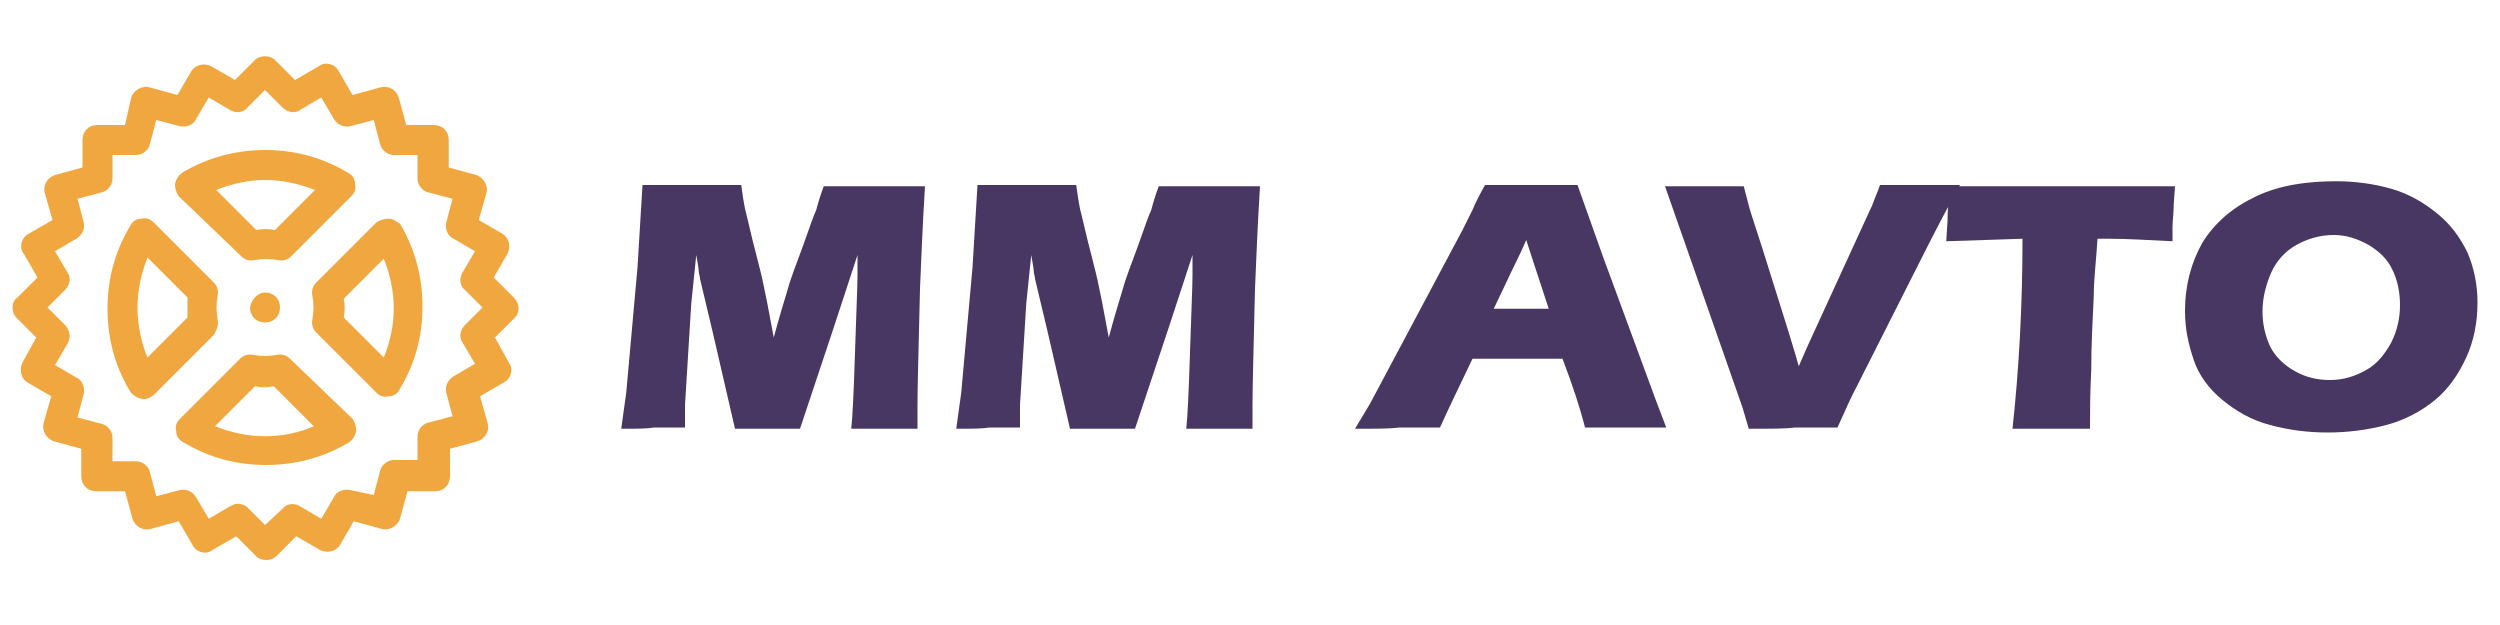
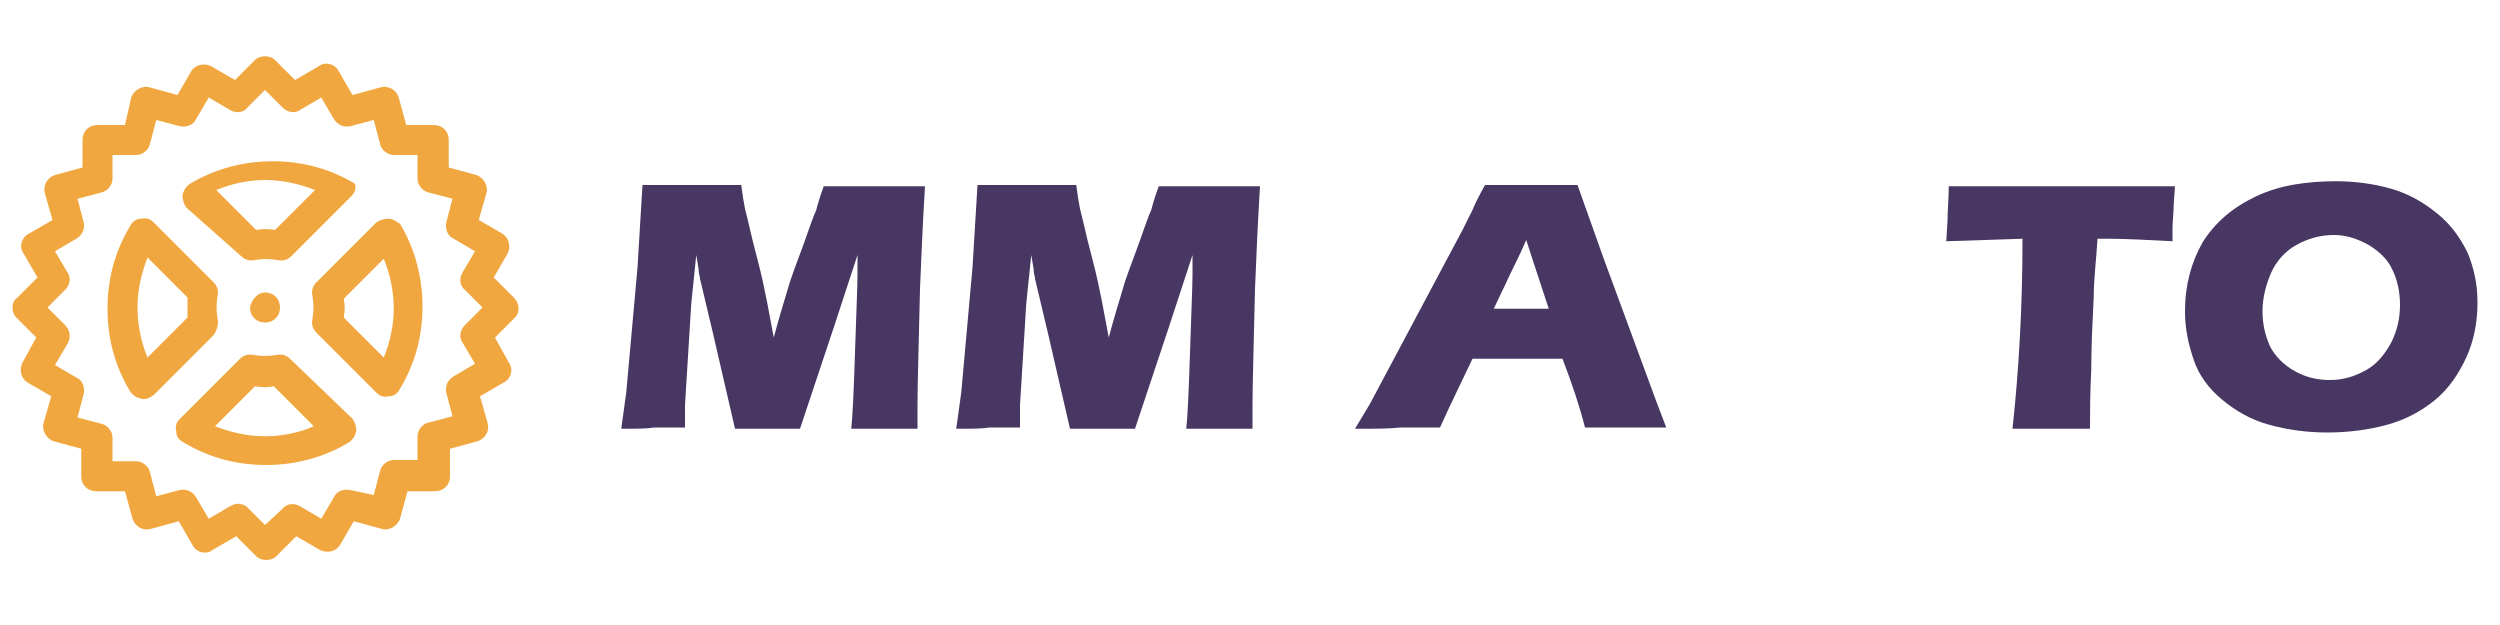
<svg xmlns="http://www.w3.org/2000/svg" version="1.2" baseProfile="tiny" id="Layer_1" x="0px" y="0px" viewBox="0 0 200 50" overflow="visible" xml:space="preserve">
  <g>
    <g>
      <path fill="#483762" d="M49.7,34.3l0.4-2.9l0.9-10l0.4-6.6c1.8,0,3.1,0,4.1,0c0.8,0,2.1,0,3.8,0c0.1,0.8,0.2,1.4,0.3,1.9    c0.1,0.4,0.3,1.2,0.6,2.5c0.3,1.2,0.6,2.3,0.8,3.2c0.2,0.9,0.5,2.4,0.9,4.6c0.4-1.5,0.8-2.8,1.1-3.8c0.3-1.1,0.8-2.3,1.3-3.7    s0.8-2.3,1-2.7c0.1-0.4,0.3-1.1,0.6-1.9c1.4,0,2.8,0,4.2,0c0.9,0,2.2,0,3.9,0c-0.2,3.2-0.3,5.9-0.4,8.2c-0.1,4.5-0.2,7.6-0.2,9.3    c0,0.4,0,1,0,1.9c-1.3,0-2.1,0-2.6,0c-0.7,0-1.6,0-2.7,0c0.1-0.9,0.2-2.9,0.3-6.1c0.1-3.2,0.2-5.3,0.2-6.2c0-0.4,0-0.9,0-1.6    l-1.9,5.8L64,34.3c-1.2,0-2.1,0-2.5,0c-0.6,0-1.5,0-2.7,0L57,26.5l-1-4.2c0-0.2-0.1-0.4-0.1-0.6c0-0.2-0.1-0.7-0.2-1.3l-0.4,3.9    l-0.5,8.1l0,1.8c-1.3,0-2.1,0-2.5,0C51.8,34.3,50.9,34.3,49.7,34.3z" />
      <path fill="#483762" d="M76.5,34.3l0.4-2.9l0.9-10l0.4-6.6c1.8,0,3.1,0,4.1,0c0.8,0,2.1,0,3.8,0c0.1,0.8,0.2,1.4,0.3,1.9    c0.1,0.4,0.3,1.2,0.6,2.5c0.3,1.2,0.6,2.3,0.8,3.2c0.2,0.9,0.5,2.4,0.9,4.6c0.4-1.5,0.8-2.8,1.1-3.8c0.3-1.1,0.8-2.3,1.3-3.7    s0.8-2.3,1-2.7c0.1-0.4,0.3-1.1,0.6-1.9c1.4,0,2.8,0,4.2,0c0.9,0,2.2,0,3.9,0c-0.2,3.2-0.3,5.9-0.4,8.2c-0.1,4.5-0.2,7.6-0.2,9.3    c0,0.4,0,1,0,1.9c-1.3,0-2.1,0-2.6,0c-0.7,0-1.6,0-2.7,0c0.1-0.9,0.2-2.9,0.3-6.1c0.1-3.2,0.2-5.3,0.2-6.2c0-0.4,0-0.9,0-1.6    l-1.9,5.8l-2.7,8.1c-1.2,0-2.1,0-2.5,0c-0.6,0-1.5,0-2.7,0l-1.8-7.8l-1-4.2c0-0.2-0.1-0.4-0.1-0.6c0-0.2-0.1-0.7-0.2-1.3l-0.4,3.9    l-0.5,8.1l0,1.8c-1.3,0-2.1,0-2.5,0C78.6,34.3,77.8,34.3,76.5,34.3z" />
      <path fill="#483762" d="M108.4,34.3l1.2-2l7.4-13.9l0.8-1.6c0.2-0.5,0.5-1.1,1-2c1.7,0,2.9,0,3.7,0c1.3,0,2.6,0,3.7,0l2.1,5.9    l4.2,11.4l0.8,2.1c-1.6,0-2.6,0-3,0c-0.8,0-2,0-3.5,0c-0.4-1.6-1-3.4-1.8-5.5h-7.2c-0.8,1.7-1.7,3.5-2.6,5.5c-1.8,0-2.8,0-3.2,0    C111.2,34.3,110.1,34.3,108.4,34.3z M119.5,24.7h4.4c-1.1-3.3-1.7-5.2-1.8-5.5c-0.6,1.4-1.2,2.5-1.6,3.4L119.5,24.7z" />
-       <path fill="#483762" d="M139.9,34.3l-0.5-1.7l-3.5-10l-2.7-7.7c1.3,0,2.4,0,3.4,0c0.6,0,1.6,0,2.9,0c0.2,0.8,0.4,1.5,0.5,1.9    c0.2,0.6,0.5,1.6,1,3.1l2.1,6.7c0.2,0.7,0.5,1.6,0.8,2.7l0.7-1.6l5-10.9c0.1-0.2,0.2-0.4,0.3-0.7c0.1-0.3,0.3-0.7,0.5-1.3    c1.4,0,2.5,0,3.3,0c0.5,0,1.6,0,3.1,0c-1,1.8-2.1,3.9-3.3,6.3l-4.9,9.7c-0.5,0.9-1,2.1-1.6,3.4c-1.6,0-2.7,0-3.4,0    C142.9,34.3,141.7,34.3,139.9,34.3z" />
      <path fill="#483762" d="M161,34.3c0.5-4.6,0.8-9.7,0.8-15.2l-6.1,0.2l0.1-1.6c0-0.8,0.1-1.8,0.1-2.8c2.7,0,5.8,0,9.4,0l3.5,0h3.4    l1.8,0l-0.1,1.4c0,0.7-0.1,1.4-0.1,1.9c0,0.5,0,0.9,0,1.1c-2-0.1-3.7-0.2-5-0.2h-1c-0.1,1.7-0.3,3.2-0.3,4.6c-0.1,2-0.2,4-0.2,5.9    c-0.1,1.9-0.1,3.5-0.1,4.7c-1.6,0-2.6,0-3,0C163.9,34.3,162.8,34.3,161,34.3z" />
      <path fill="#483762" d="M186.9,14.5c1.5,0,3,0.2,4.4,0.6c1.4,0.4,2.6,1.1,3.7,2c1.1,0.9,1.8,1.9,2.4,3.1c0.5,1.2,0.8,2.5,0.8,4    c0,1.6-0.3,3.1-0.9,4.4s-1.4,2.5-2.5,3.4c-1.1,0.9-2.4,1.6-3.9,2s-3.1,0.6-4.7,0.6c-1.6,0-3.1-0.2-4.6-0.6c-1.5-0.4-2.7-1.1-3.8-2    c-1.1-0.9-1.9-2-2.3-3.2s-0.7-2.4-0.7-3.9c0-2.1,0.5-3.9,1.4-5.5c1-1.6,2.4-2.8,4.3-3.7S184.6,14.5,186.9,14.5z M186.7,18.8    c-1.1,0-2.1,0.3-3,0.8s-1.6,1.3-2,2.2s-0.7,2-0.7,3.1c0,1,0.2,1.9,0.6,2.8c0.4,0.8,1.1,1.5,2,2c0.9,0.5,1.8,0.7,2.8,0.7    c1.1,0,2-0.3,2.9-0.8c0.9-0.5,1.5-1.3,2-2.2c0.5-1,0.7-2,0.7-3c0-1-0.2-2-0.6-2.8c-0.4-0.9-1.1-1.5-1.9-2    C188.6,19.1,187.7,18.8,186.7,18.8z" />
    </g>
    <g id="CUSTOM-Group_00000121969057136695873600000016779674133119294097_">
      <path fill="#F1A73F" d="M23.2,28.7c-0.3-0.3-0.7-0.4-1.1-0.3c-0.6,0.1-1.2,0.1-1.8,0c-0.4-0.1-0.8,0-1.1,0.3l-4.8,4.8    c-0.3,0.3-0.4,0.6-0.3,1c0,0.4,0.2,0.7,0.6,0.9c2,1.2,4.2,1.8,6.6,1.8c2.3,0,4.6-0.6,6.6-1.8c0.3-0.2,0.5-0.5,0.6-0.9    c0-0.4-0.1-0.7-0.3-1L23.2,28.7z M21.2,34.9c-1.4,0-2.7-0.3-4-0.8l3.2-3.2c0.5,0.1,1,0.1,1.5,0l3.2,3.2    C24,34.6,22.6,34.9,21.2,34.9L21.2,34.9z" />
      <path fill="#F1A73F" d="M21.2,23.4c0.7,0,1.2,0.5,1.2,1.2c0,0.7-0.5,1.2-1.2,1.2c-0.7,0-1.2-0.5-1.2-1.2    C20.1,24,20.6,23.4,21.2,23.4z" />
      <path fill="#F1A73F" d="M41.1,23.8l-1.6-1.6l1.1-1.9c0.3-0.6,0.1-1.3-0.4-1.6l-1.9-1.1l0.6-2.1c0.2-0.6-0.2-1.3-0.8-1.5l-2.2-0.6    v-2.2c0-0.7-0.5-1.2-1.2-1.2h-2.2l-0.6-2.2c-0.2-0.6-0.8-1-1.5-0.8l-2.2,0.6l-1.1-1.9c-0.3-0.6-1.1-0.8-1.6-0.4l-1.9,1.1l-1.6-1.6    c-0.2-0.2-0.5-0.3-0.8-0.3c-0.3,0-0.6,0.1-0.8,0.3l-1.6,1.6l-1.9-1.1c-0.6-0.3-1.3-0.1-1.6,0.4l-1.1,1.9L12,7    c-0.6-0.2-1.3,0.2-1.5,0.8L10,10H7.8c-0.7,0-1.2,0.5-1.2,1.2v2.2L4.4,14c-0.6,0.2-1,0.8-0.8,1.5l0.6,2.1l-1.9,1.1    c-0.6,0.3-0.8,1.1-0.4,1.6l1.1,1.9l-1.6,1.6C1.1,24,1,24.3,1,24.6c0,0.3,0.1,0.6,0.3,0.8L2.9,27L1.8,29c-0.3,0.6-0.1,1.3,0.4,1.6    l1.9,1.1l-0.6,2.1c-0.2,0.6,0.2,1.3,0.8,1.5l2.2,0.6v2.2c0,0.7,0.5,1.2,1.2,1.2H10l0.6,2.2c0.2,0.6,0.8,1,1.5,0.8l2.2-0.6l1.1,1.9    c0.3,0.6,1.1,0.8,1.6,0.4l1.9-1.1l1.6,1.6c0.2,0.2,0.5,0.3,0.8,0.3c0.3,0,0.6-0.1,0.8-0.3l1.6-1.6l1.9,1.1    c0.6,0.3,1.3,0.1,1.6-0.4l1.1-1.9l2.2,0.6c0.6,0.2,1.3-0.2,1.5-0.8l0.6-2.2h2.2c0.7,0,1.2-0.5,1.2-1.2v-2.2l2.2-0.6    c0.6-0.2,1-0.8,0.8-1.5l-0.6-2.1l1.9-1.1c0.6-0.3,0.8-1.1,0.4-1.6L39.6,27l1.6-1.6C41.6,25,41.6,24.3,41.1,23.8L41.1,23.8z     M37.2,26c-0.4,0.4-0.5,1-0.2,1.4l1,1.7l-1.7,1c-0.5,0.3-0.7,0.8-0.6,1.3l0.5,1.9l-1.9,0.5c-0.5,0.1-0.9,0.6-0.9,1.1v1.9h-1.9    c-0.5,0-1,0.4-1.1,0.9l-0.5,1.9L28,39.2c-0.5-0.1-1.1,0.1-1.3,0.6l-1,1.7l-1.7-1c-0.5-0.3-1.1-0.2-1.4,0.2L21.2,42l-1.4-1.4    c-0.2-0.2-0.5-0.3-0.8-0.3c-0.2,0-0.4,0.1-0.6,0.2l-1.7,1l-1-1.7c-0.3-0.5-0.8-0.7-1.3-0.6l-1.9,0.5L12,37.8    c-0.1-0.5-0.6-0.9-1.1-0.9H9V35c0-0.5-0.4-1-0.9-1.1l-1.9-0.5l0.5-1.9c0.1-0.5-0.1-1.1-0.6-1.3l-1.7-1l1-1.7    C5.7,27,5.6,26.4,5.2,26l-1.4-1.4l1.4-1.4c0.4-0.4,0.5-1,0.2-1.4l-1-1.7l1.7-1c0.5-0.3,0.7-0.8,0.6-1.3l-0.5-1.9l1.9-0.5    C8.6,15.3,9,14.8,9,14.3v-1.9h1.9c0.5,0,1-0.4,1.1-0.9l0.5-1.9l1.9,0.5c0.5,0.1,1.1-0.1,1.3-0.6l1-1.7l1.7,1    c0.5,0.3,1.1,0.2,1.4-0.2l1.4-1.4l1.4,1.4c0.4,0.4,1,0.5,1.4,0.2l1.7-1l1,1.7c0.3,0.5,0.8,0.7,1.3,0.6l1.9-0.5l0.5,1.9    c0.1,0.5,0.6,0.9,1.1,0.9h1.9v1.9c0,0.5,0.4,1,0.9,1.1l1.9,0.5l-0.5,1.9c-0.1,0.5,0.1,1.1,0.6,1.3l1.7,1l-1,1.7    c-0.3,0.5-0.2,1.1,0.2,1.4l1.4,1.4L37.2,26z" />
-       <path fill="#F1A73F" d="M19.3,20.5c0.3,0.3,0.7,0.4,1.1,0.3c0.6-0.1,1.2-0.1,1.8,0c0.4,0.1,0.8,0,1.1-0.3l4.8-4.8    c0.3-0.3,0.4-0.6,0.3-1c0-0.4-0.2-0.7-0.6-0.9c-2-1.2-4.2-1.8-6.6-1.8c-2.3,0-4.6,0.6-6.6,1.8c-0.3,0.2-0.5,0.5-0.6,0.9    c0,0.4,0.1,0.7,0.3,1L19.3,20.5z M21.2,14.4c1.4,0,2.7,0.3,4,0.8L22,18.4c-0.5-0.1-1-0.1-1.5,0l-3.2-3.2    C18.5,14.7,19.9,14.4,21.2,14.4L21.2,14.4z" />
+       <path fill="#F1A73F" d="M19.3,20.5c0.3,0.3,0.7,0.4,1.1,0.3c0.6-0.1,1.2-0.1,1.8,0c0.4,0.1,0.8,0,1.1-0.3l4.8-4.8    c0.3-0.3,0.4-0.6,0.3-1c-2-1.2-4.2-1.8-6.6-1.8c-2.3,0-4.6,0.6-6.6,1.8c-0.3,0.2-0.5,0.5-0.6,0.9    c0,0.4,0.1,0.7,0.3,1L19.3,20.5z M21.2,14.4c1.4,0,2.7,0.3,4,0.8L22,18.4c-0.5-0.1-1-0.1-1.5,0l-3.2-3.2    C18.5,14.7,19.9,14.4,21.2,14.4L21.2,14.4z" />
      <path fill="#F1A73F" d="M17.4,25.5c-0.1-0.6-0.1-1.2,0-1.8c0.1-0.4,0-0.8-0.3-1.1l-4.8-4.8c-0.3-0.3-0.6-0.4-1-0.3    c-0.4,0-0.7,0.2-0.9,0.6c-1.2,2-1.8,4.2-1.8,6.6s0.6,4.6,1.8,6.6c0.2,0.3,0.5,0.5,0.9,0.6s0.7-0.1,1-0.3l4.8-4.8    C17.4,26.3,17.5,25.9,17.4,25.5L17.4,25.5z M15,25.4l-3.2,3.2c-0.5-1.2-0.8-2.6-0.8-4c0-1.4,0.3-2.7,0.8-4l3.2,3.2    C15,24.4,15,24.9,15,25.4L15,25.4z" />
      <path fill="#F1A73F" d="M31.1,17.5c-0.4,0-0.7,0.1-1,0.3l-4.8,4.8c-0.3,0.3-0.4,0.7-0.3,1.1c0.1,0.6,0.1,1.2,0,1.8    c-0.1,0.4,0,0.8,0.3,1.1l4.8,4.8c0.3,0.3,0.6,0.4,1,0.3c0.4,0,0.7-0.2,0.9-0.6c1.2-2,1.8-4.2,1.8-6.6c0-2.3-0.6-4.6-1.8-6.6    C31.8,17.8,31.5,17.5,31.1,17.5z M30.7,28.6l-3.2-3.2c0.1-0.5,0.1-1,0-1.5l3.2-3.2c0.5,1.2,0.8,2.6,0.8,4    C31.5,26,31.2,27.4,30.7,28.6z" />
    </g>
  </g>
-   <rect x="-158.9" y="-30" fill="#483762" width="101.9" height="101.9" />
  <g>
</g>
  <g>
</g>
  <g>
</g>
  <g>
</g>
  <g>
</g>
  <g>
</g>
  <g>
</g>
  <g>
</g>
  <g>
</g>
  <g>
</g>
  <g>
</g>
  <g>
</g>
  <g>
</g>
  <g>
</g>
  <g>
</g>
</svg>